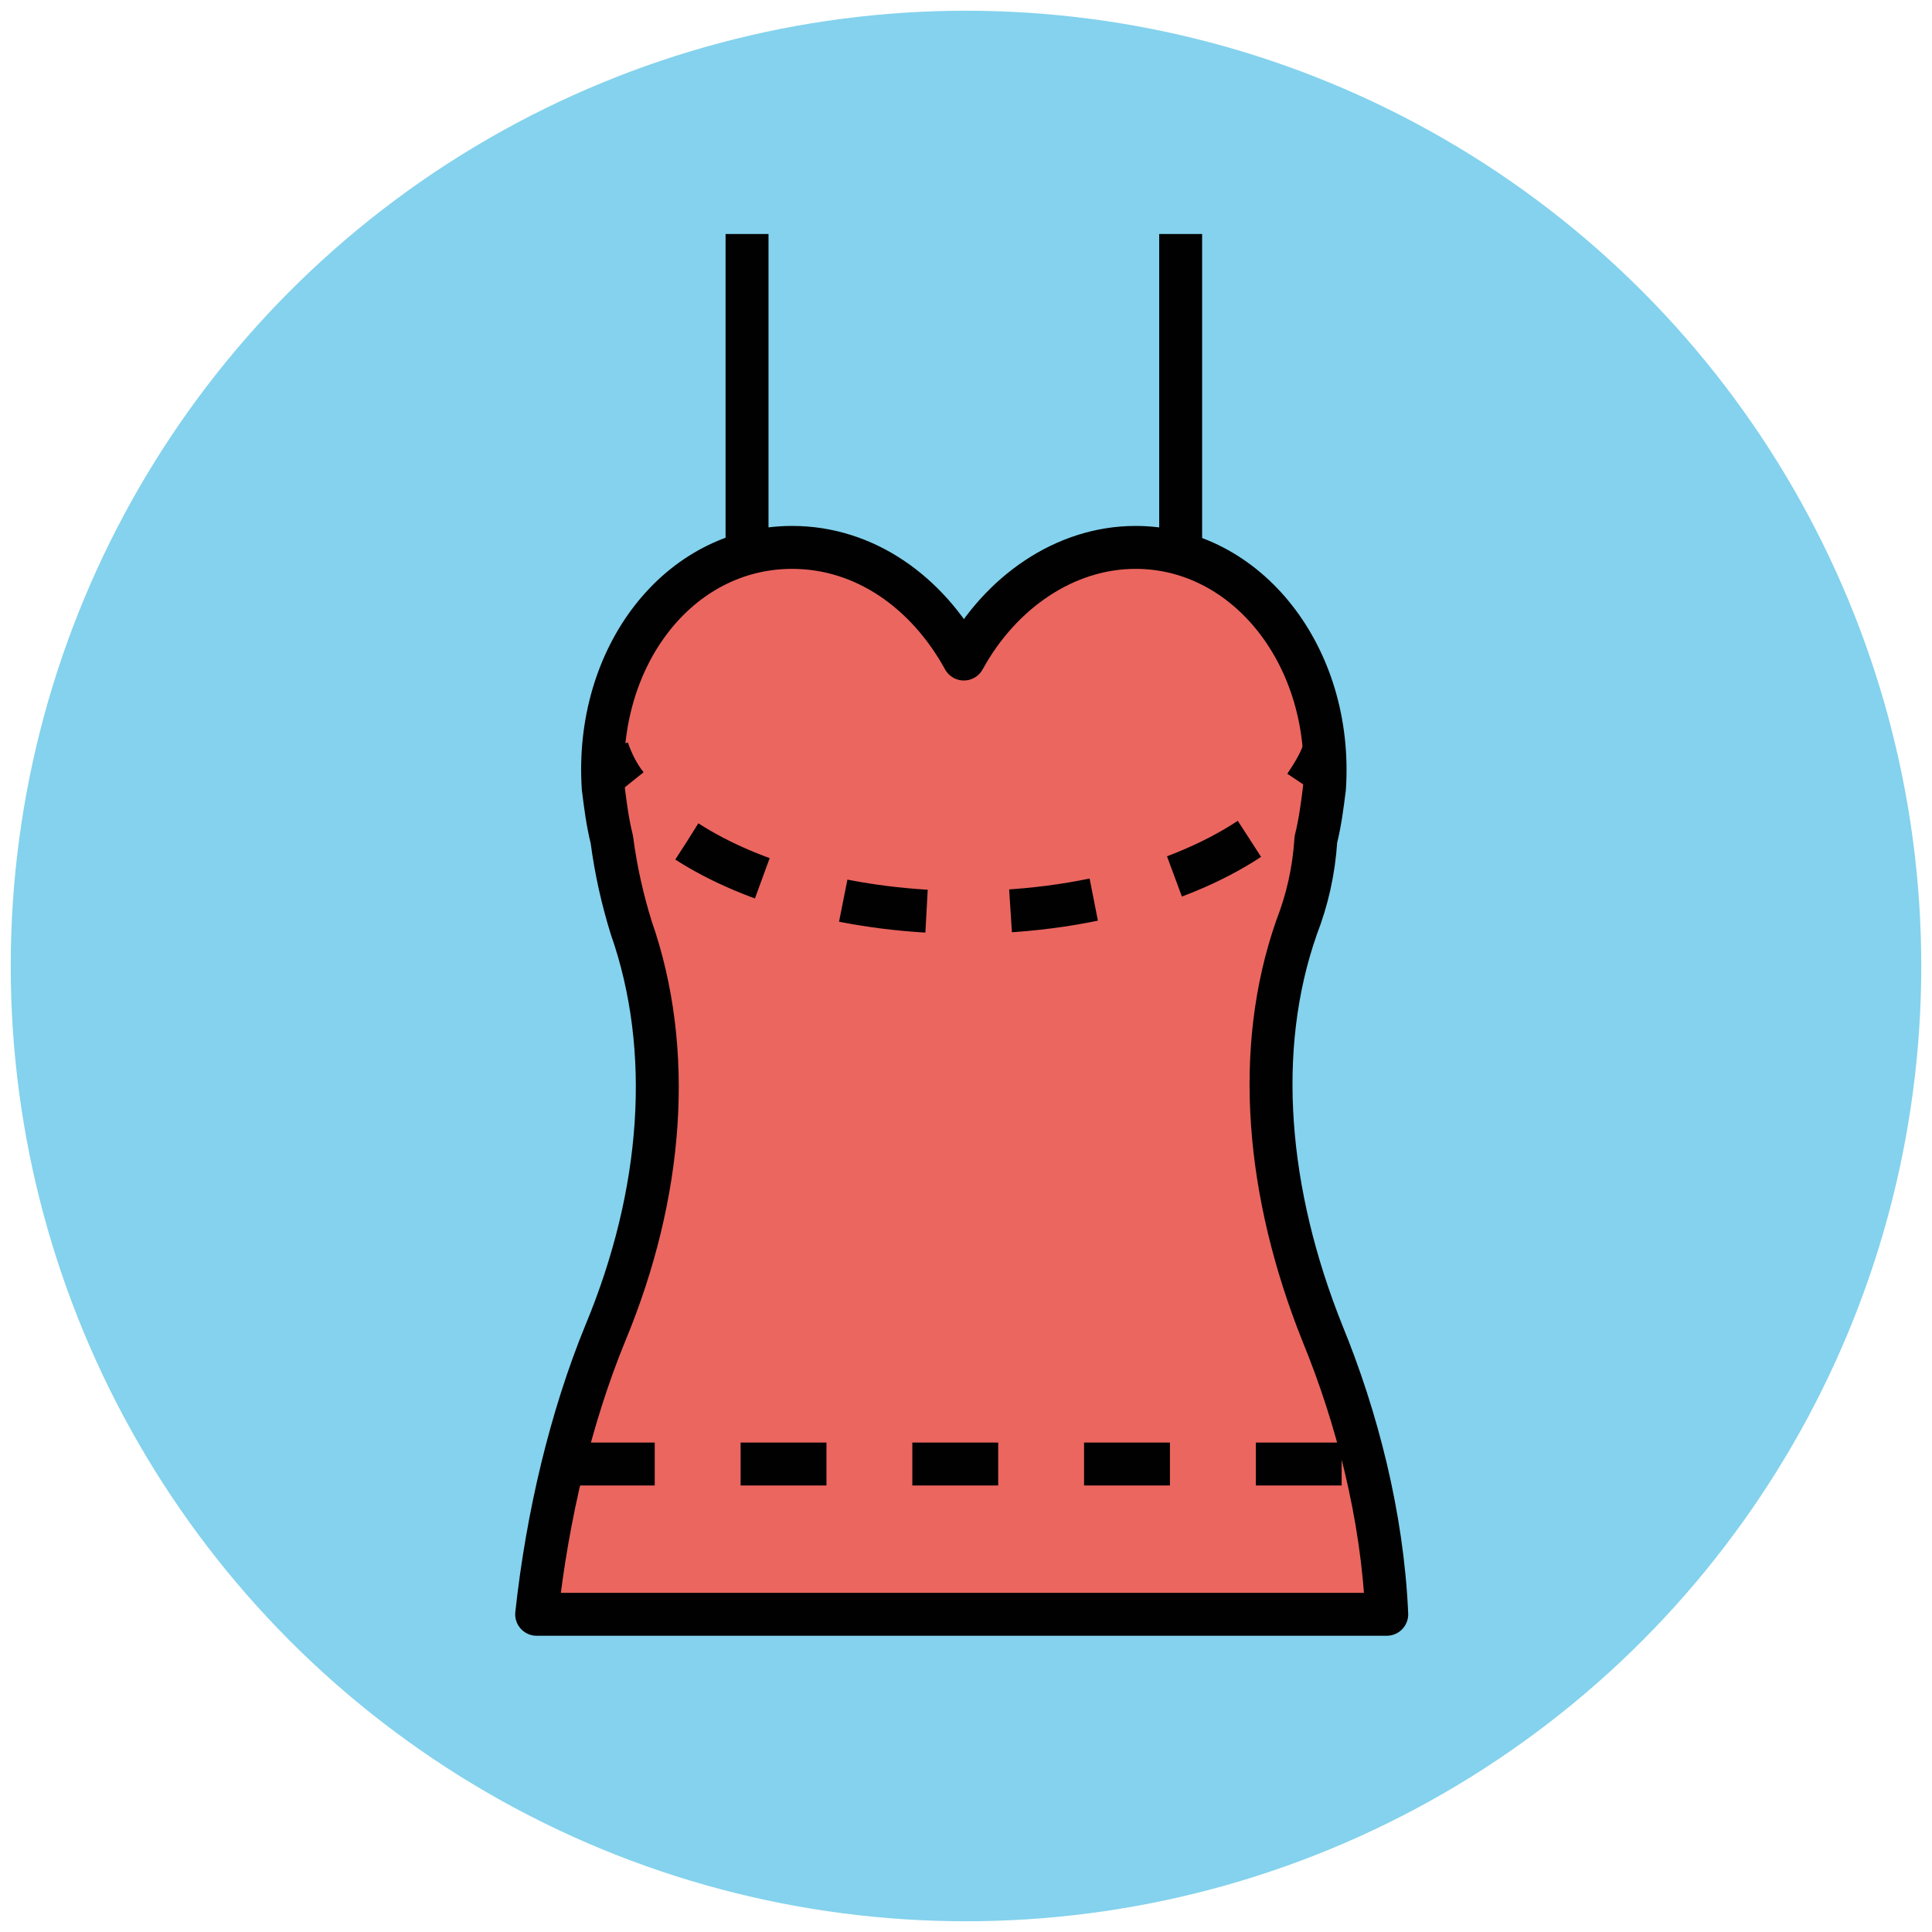
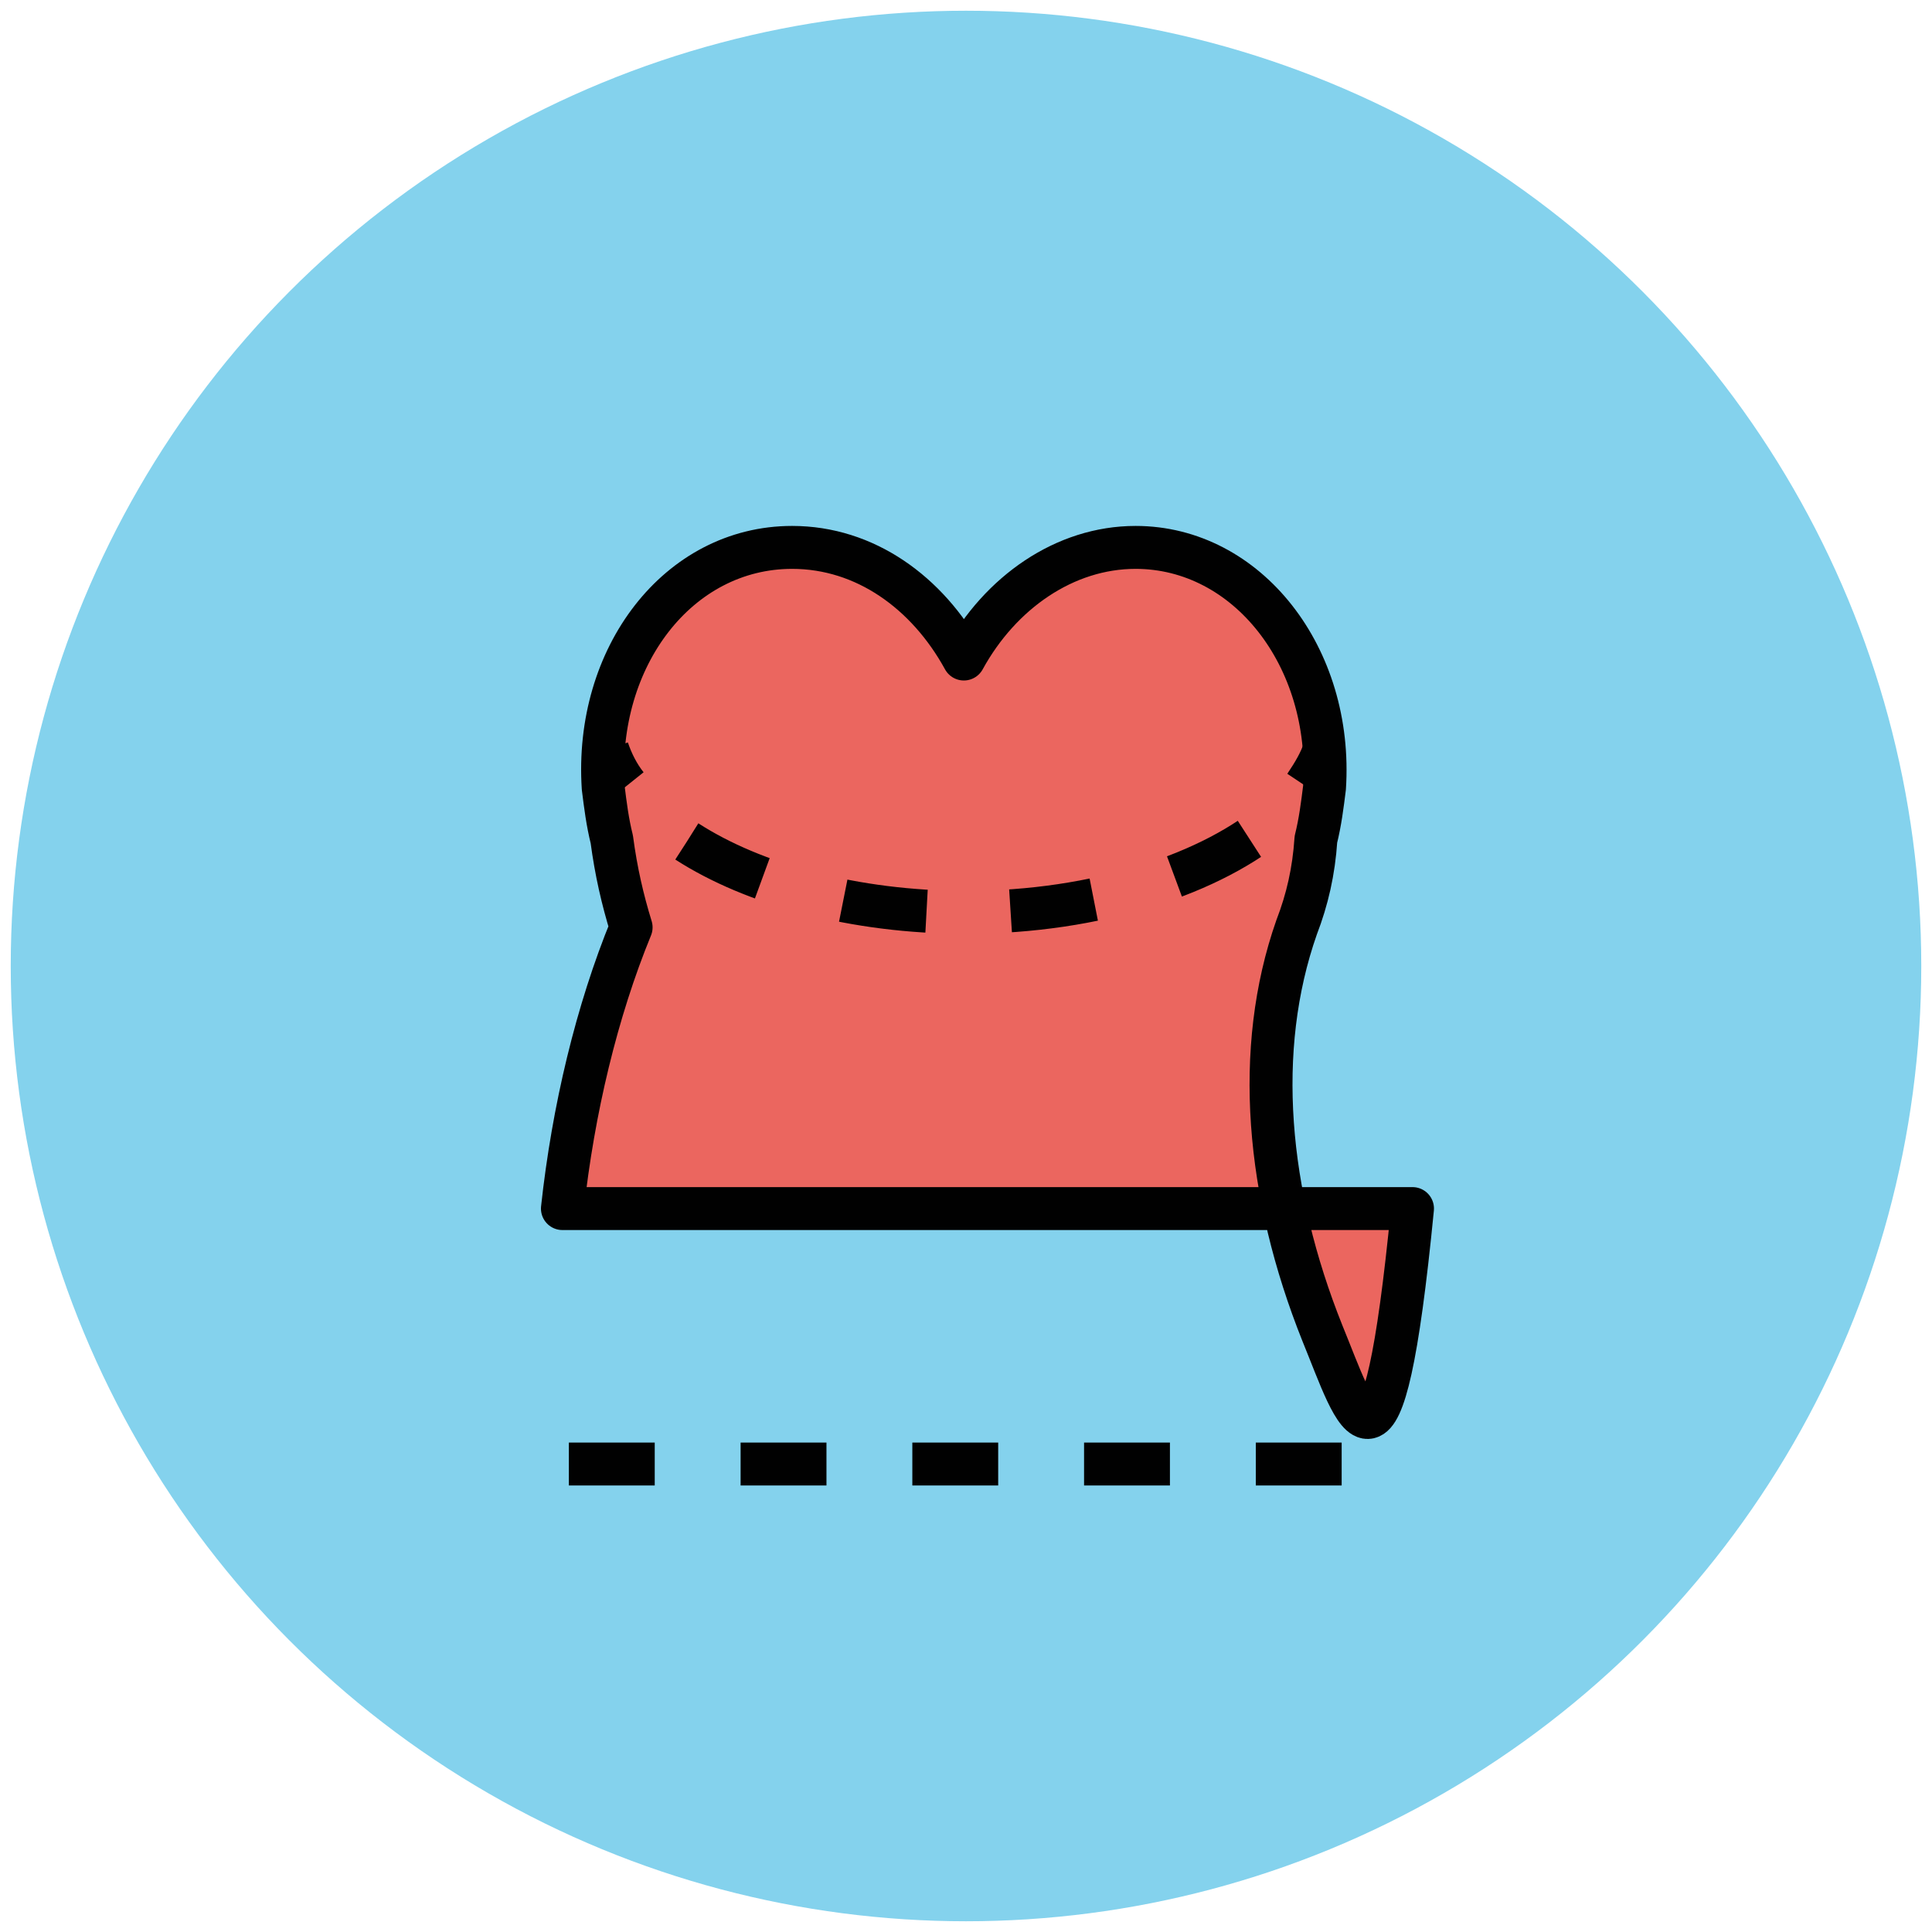
<svg xmlns="http://www.w3.org/2000/svg" version="1.1" id="Layer_1" x="0px" y="0px" viewBox="0 0 90 90" enable-background="new 0 0 90 90" xml:space="preserve">
  <g>
    <circle fill="#84D2ED" cx="45" cy="45" r="44.5" />
-     <path fill="#EB665F" stroke="#010101" stroke-width="2" stroke-linejoin="round" stroke-miterlimit="10" d="M61.6,62.1   c-2.6-6.5-3.2-13.2-1.2-18.9c0.5-1.3,0.8-2.6,0.9-4.1c0.2-0.8,0.3-1.6,0.4-2.4c0.4-6.1-3.6-11.2-8.8-11.2c-3.3,0-6.3,2.1-8,5.2   c-1.7-3.1-4.6-5.2-8-5.2c-5.3,0-9.2,5.1-8.8,11.2c0.1,0.8,0.2,1.6,0.4,2.4c0.2,1.5,0.5,2.8,0.9,4.1c2,5.7,1.5,12.4-1.2,18.9   c-1.6,3.9-2.7,8.5-3.2,13.1h39.6C64.4,70.6,63.2,66,61.6,62.1z" />
-     <line fill="#EFB793" stroke="#010101" stroke-width="2" stroke-linejoin="round" stroke-miterlimit="10" x1="55" y1="25.7" x2="55" y2="10.9" />
-     <line fill="#EFB793" stroke="#010101" stroke-width="2" stroke-linejoin="round" stroke-miterlimit="10" x1="34.8" y1="25.7" x2="34.8" y2="10.9" />
+     <path fill="#EB665F" stroke="#010101" stroke-width="2" stroke-linejoin="round" stroke-miterlimit="10" d="M61.6,62.1   c-2.6-6.5-3.2-13.2-1.2-18.9c0.5-1.3,0.8-2.6,0.9-4.1c0.2-0.8,0.3-1.6,0.4-2.4c0.4-6.1-3.6-11.2-8.8-11.2c-3.3,0-6.3,2.1-8,5.2   c-1.7-3.1-4.6-5.2-8-5.2c-5.3,0-9.2,5.1-8.8,11.2c0.1,0.8,0.2,1.6,0.4,2.4c0.2,1.5,0.5,2.8,0.9,4.1c-1.6,3.9-2.7,8.5-3.2,13.1h39.6C64.4,70.6,63.2,66,61.6,62.1z" />
    <g>
      <g>
        <path fill="none" stroke="#010101" stroke-width="2" stroke-linejoin="round" d="M28.3,34.9c0.2,0.6,0.5,1.2,0.9,1.7" />
        <path fill="none" stroke="#010101" stroke-width="2" stroke-linejoin="round" stroke-dasharray="3.915,3.915" d="M32,39.2     c3.1,2,7.8,3.3,13,3.3c6.1,0,11.5-1.8,14.5-4.4" />
        <path fill="none" stroke="#010101" stroke-width="2" stroke-linejoin="round" d="M60.8,36.6c0.4-0.6,0.7-1.1,0.9-1.7" />
      </g>
    </g>
    <line fill="none" stroke="#010101" stroke-width="2" stroke-linejoin="round" stroke-miterlimit="10" stroke-dasharray="4" x1="26.5" y1="68.2" x2="63.5" y2="68.2" />
  </g>
</svg>